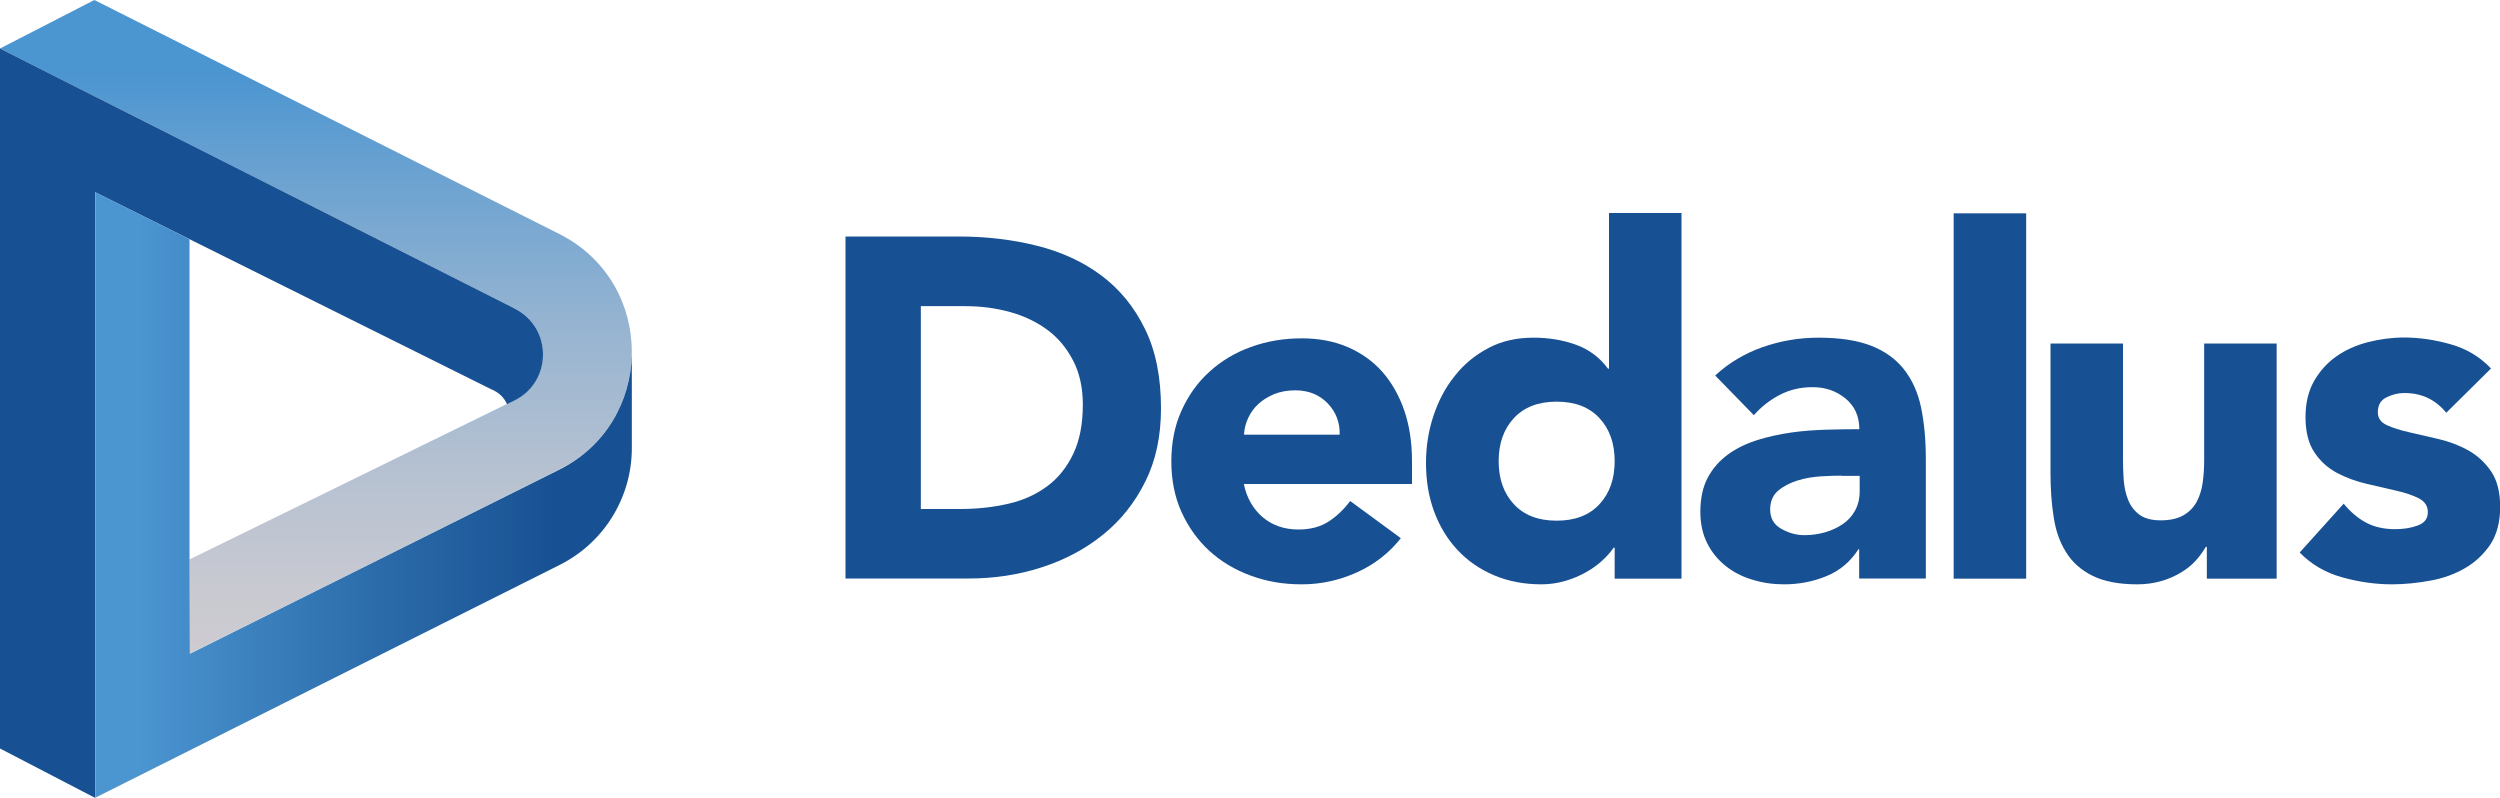
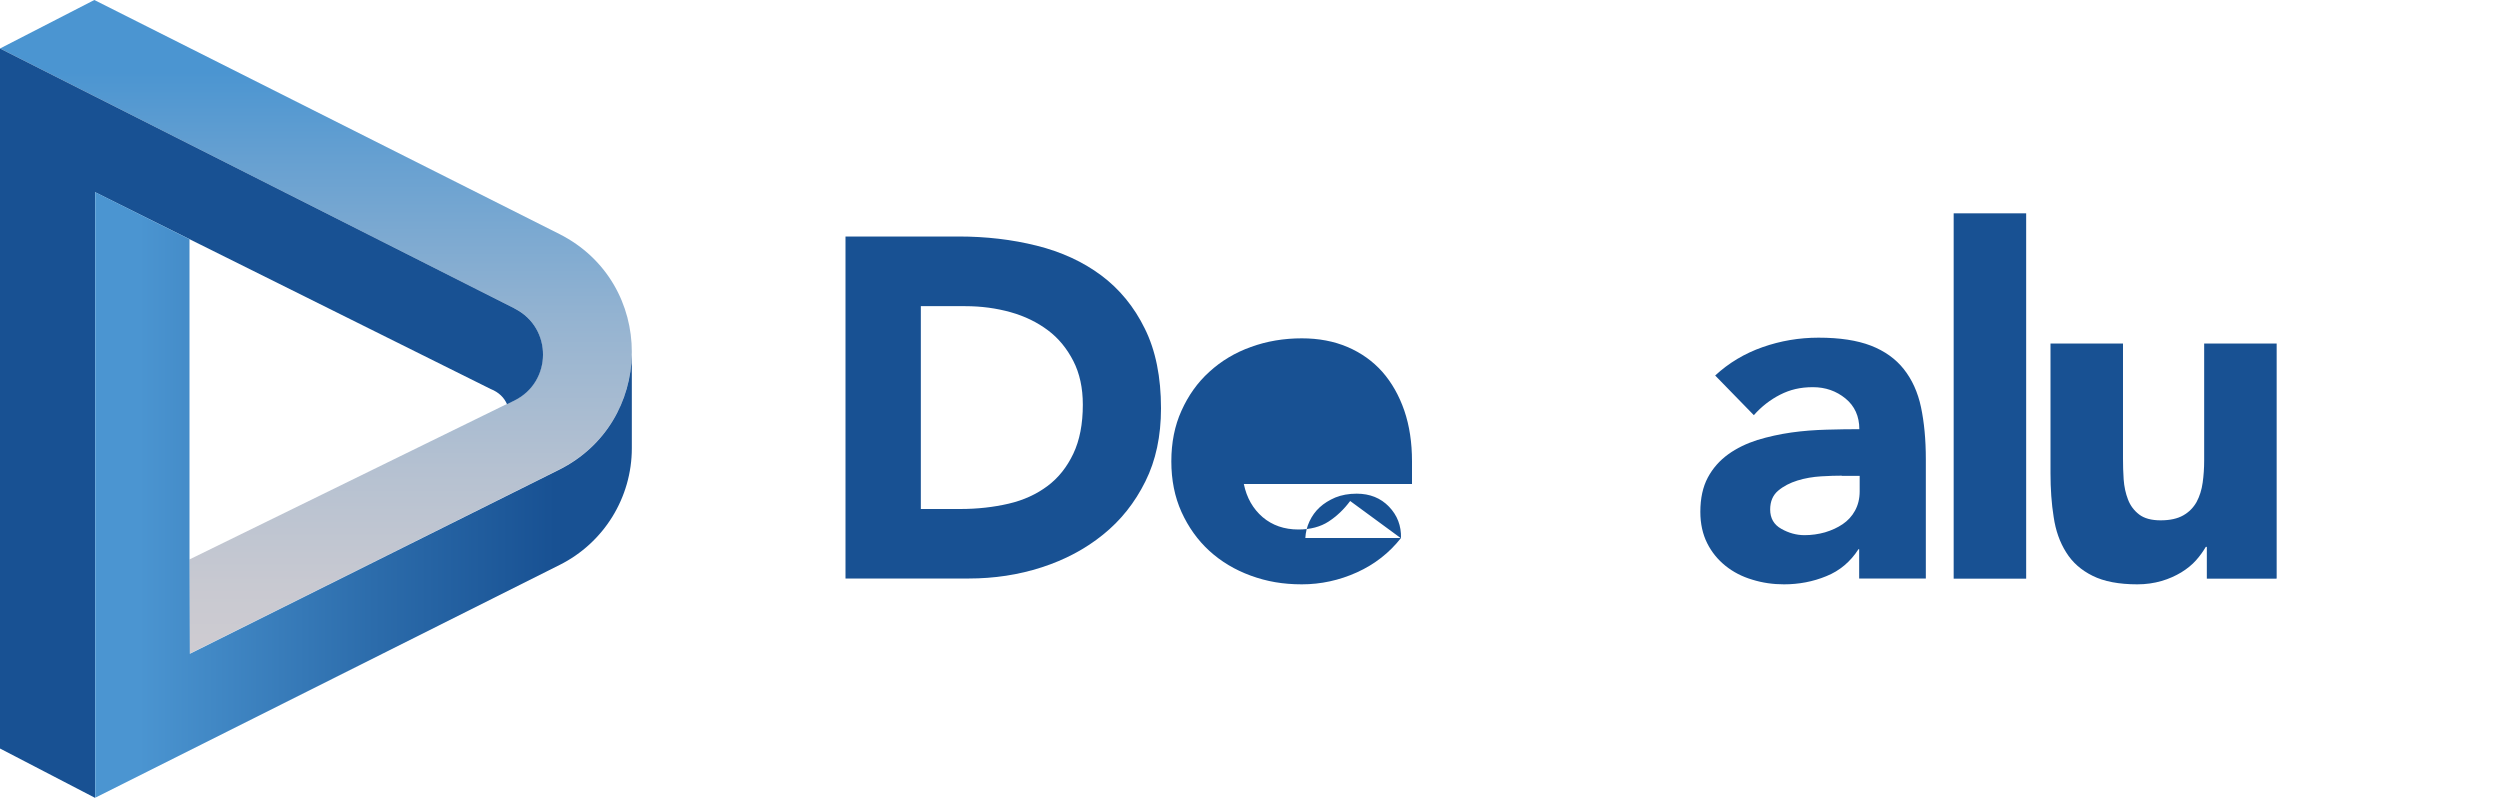
<svg xmlns="http://www.w3.org/2000/svg" id="Ebene_1" viewBox="0 0 150 47.87">
  <defs>
    <style>.cls-1{clip-path:url(#clippath-1);}.cls-2{fill:url(#Sfumatura_senza_nome_2);}.cls-3{fill:url(#Sfumatura_senza_nome_4);}.cls-4{clip-path:url(#clippath);}.cls-5{fill:none;}.cls-6{fill:#185193;}</style>
    <clipPath id="clippath">
      <path id="SVGID" class="cls-5" d="m0,2.91l30.88,15.6c2.27,1.15,2.25,4.4-.04,5.52l-19.48,9.54.02,5.65,22.15-11.04c5.83-2.9,5.84-11.21.03-14.14L5.66,0,0,2.91Z" />
    </clipPath>
    <linearGradient id="Sfumatura_senza_nome_4" x1=".92" y1="235.7" x2="1.15" y2="235.7" gradientTransform="translate(-41905.17 -164.49) rotate(90) scale(177.87 -177.87)" gradientUnits="userSpaceOnUse">
      <stop offset="0" stop-color="#4b95d1" />
      <stop offset=".13" stop-color="#4b95d1" />
      <stop offset=".28" stop-color="#6ba2d1" />
      <stop offset=".5" stop-color="#96b4d1" />
      <stop offset=".71" stop-color="#b5c1d1" />
      <stop offset=".88" stop-color="#c8c9d1" />
      <stop offset=".99" stop-color="#cfccd1" />
      <stop offset="1" stop-color="#cfccd1" />
    </linearGradient>
    <clipPath id="clippath-1">
      <path id="SVGID-2" class="cls-5" d="m5.7,47.87l27.89-13.98c2.65-1.33,4.32-4.04,4.32-7v-5.63s0,0,0,.02c-.06,2.75-1.51,5.48-4.37,6.91l-22.15,11.04-.02-5.65V14.35s-5.66-2.82-5.66-2.82v36.34Z" />
    </clipPath>
    <linearGradient id="Sfumatura_senza_nome_2" x1=".72" y1="236.74" x2=".94" y2="236.74" gradientTransform="translate(-99.77 34609.5) scale(146.07 -146.07)" gradientUnits="userSpaceOnUse">
      <stop offset="0" stop-color="#4b95d1" />
      <stop offset=".09" stop-color="#4b95d1" />
      <stop offset=".53" stop-color="#2c6cab" />
      <stop offset=".87" stop-color="#185193" />
      <stop offset="1" stop-color="#185193" />
    </linearGradient>
  </defs>
  <g class="cls-4">
    <rect class="cls-3" x="0" width="39.38" height="39.23" />
  </g>
  <path class="cls-6" d="m30.88,18.51L0,2.91v42l5.7,2.96V11.53l23.74,11.81c.5.2.81.52.98.91l.43-.21c2.29-1.12,2.31-4.37.04-5.52" />
  <g class="cls-1">
    <rect class="cls-2" x="5.7" y="11.53" width="32.21" height="36.34" />
  </g>
  <path class="cls-6" d="m50.74,14.19h6.78c1.64,0,3.2.18,4.68.55,1.48.37,2.77.96,3.87,1.78,1.1.82,1.98,1.89,2.62,3.2.65,1.31.97,2.91.97,4.78,0,1.66-.31,3.13-.94,4.39-.63,1.27-1.47,2.33-2.54,3.19-1.06.86-2.29,1.51-3.68,1.96-1.39.45-2.85.67-4.38.67h-7.39V14.19Zm4.52,16.35h2.35c1.04,0,2.01-.11,2.91-.32.9-.21,1.68-.57,2.33-1.06.66-.49,1.17-1.14,1.55-1.94.38-.8.57-1.78.57-2.94,0-1-.19-1.88-.57-2.62-.38-.74-.88-1.36-1.52-1.84-.64-.48-1.39-.85-2.25-1.09-.86-.24-1.76-.36-2.71-.36h-2.67v12.18Z" />
-   <path class="cls-6" d="m84.06,32.28c-.7.89-1.58,1.58-2.64,2.06-1.06.48-2.17.72-3.31.72s-2.1-.17-3.06-.52c-.96-.35-1.79-.85-2.49-1.49-.71-.65-1.26-1.43-1.67-2.33-.41-.91-.61-1.92-.61-3.04s.2-2.14.61-3.04c.41-.91.96-1.69,1.67-2.33.71-.65,1.54-1.15,2.49-1.49.96-.35,1.98-.52,3.06-.52,1,0,1.92.17,2.74.52.82.35,1.52.85,2.09,1.49.57.65,1.01,1.43,1.32,2.33.31.91.46,1.92.46,3.04v1.36h-10.09c.17.83.55,1.49,1.13,1.99.58.49,1.29.74,2.15.74.71,0,1.32-.16,1.81-.48.49-.32.92-.73,1.29-1.23l3.04,2.23Zm-3.68-6.2c.02-.73-.22-1.36-.72-1.88-.5-.52-1.15-.78-1.94-.78-.48,0-.91.08-1.28.23-.37.16-.68.35-.94.59-.26.24-.46.52-.61.84-.15.32-.23.65-.25,1h5.74Z" />
-   <path class="cls-6" d="m100.88,34.72h-4v-1.86h-.06c-.17.25-.4.51-.68.77-.28.26-.61.5-.99.71-.38.21-.79.39-1.25.52-.45.13-.92.2-1.41.2-1.04,0-1.99-.18-2.84-.54-.85-.36-1.58-.86-2.19-1.51-.61-.65-1.08-1.42-1.41-2.31-.33-.89-.49-1.86-.49-2.93,0-.99.15-1.93.45-2.83.3-.9.72-1.7,1.28-2.39.55-.7,1.22-1.25,2.02-1.67.79-.42,1.69-.62,2.7-.62.91,0,1.75.14,2.54.42.78.28,1.43.76,1.93,1.44h.06v-9.34h4.35v21.92Zm-4-7.05c0-1.06-.3-1.92-.91-2.58-.61-.66-1.46-.99-2.57-.99s-1.96.33-2.57.99c-.61.66-.91,1.52-.91,2.58s.3,1.92.91,2.58c.61.66,1.46.99,2.57.99s1.96-.33,2.57-.99c.61-.66.91-1.52.91-2.58" />
+   <path class="cls-6" d="m84.06,32.28c-.7.89-1.58,1.58-2.64,2.06-1.06.48-2.17.72-3.31.72s-2.1-.17-3.06-.52c-.96-.35-1.79-.85-2.49-1.49-.71-.65-1.26-1.43-1.67-2.33-.41-.91-.61-1.92-.61-3.04s.2-2.14.61-3.04c.41-.91.96-1.69,1.67-2.33.71-.65,1.54-1.15,2.49-1.49.96-.35,1.98-.52,3.06-.52,1,0,1.92.17,2.74.52.82.35,1.52.85,2.09,1.49.57.65,1.01,1.43,1.32,2.33.31.91.46,1.92.46,3.04v1.36h-10.09c.17.83.55,1.49,1.13,1.99.58.49,1.29.74,2.15.74.71,0,1.32-.16,1.81-.48.49-.32.92-.73,1.29-1.23l3.04,2.23Zc.02-.73-.22-1.36-.72-1.88-.5-.52-1.15-.78-1.94-.78-.48,0-.91.08-1.28.23-.37.16-.68.35-.94.59-.26.24-.46.52-.61.84-.15.32-.23.65-.25,1h5.74Z" />
  <path class="cls-6" d="m111.57,32.95h-.06c-.48.75-1.13,1.3-1.93,1.62-.8.33-1.65.49-2.54.49-.66,0-1.29-.09-1.9-.28-.61-.18-1.15-.46-1.61-.83-.46-.37-.83-.82-1.1-1.36-.27-.54-.41-1.17-.41-1.88,0-.81.15-1.5.45-2.06.3-.56.71-1.02,1.22-1.39.51-.37,1.1-.65,1.75-.86.66-.2,1.34-.35,2.04-.45.71-.1,1.41-.15,2.12-.17.71-.02,1.36-.03,1.96-.03,0-.77-.28-1.39-.83-1.84-.55-.45-1.2-.68-1.96-.68s-1.37.15-1.96.45c-.59.3-1.12.71-1.58,1.23l-2.32-2.38c.81-.75,1.76-1.32,2.84-1.7,1.08-.38,2.2-.57,3.36-.57,1.28,0,2.32.16,3.15.48.82.32,1.48.79,1.97,1.41.49.62.84,1.38,1.03,2.28.19.9.29,1.94.29,3.12v7.16h-4v-1.77Zm-1.07-4.41c-.33,0-.74.01-1.23.04-.49.03-.97.11-1.42.25-.45.14-.84.34-1.16.61-.32.27-.48.65-.48,1.13,0,.52.22.91.67,1.16.44.25.91.38,1.39.38.42,0,.84-.06,1.23-.17.4-.12.75-.28,1.06-.49.31-.21.56-.48.74-.81.18-.33.28-.71.28-1.16v-.93h-1.07Z" />
  <rect class="cls-6" x="117.22" y="12.8" width="4.35" height="21.92" />
  <path class="cls-6" d="m136.58,34.72h-4.17v-1.91h-.06c-.16.27-.35.54-.59.81-.24.27-.54.51-.88.72-.35.21-.74.39-1.19.52-.45.13-.93.2-1.45.2-1.1,0-2-.17-2.68-.51-.69-.34-1.22-.81-1.59-1.41-.38-.6-.63-1.3-.75-2.12-.13-.81-.19-1.69-.19-2.64v-7.77h4.35v6.9c0,.41.01.83.04,1.26.03.43.12.84.26,1.2.14.37.37.67.67.9.3.23.73.35,1.29.35s1.01-.1,1.36-.3c.35-.2.61-.47.8-.81.18-.34.3-.72.36-1.15.06-.43.09-.87.09-1.33v-7.02h4.35v14.09Z" />
-   <path class="cls-6" d="m146.78,24.77c-.64-.79-1.48-1.19-2.52-1.19-.37,0-.72.09-1.07.26-.35.17-.52.47-.52.9,0,.35.18.6.54.77.36.16.81.31,1.36.43.55.13,1.14.26,1.77.41.63.15,1.22.37,1.77.68.55.31,1,.73,1.36,1.26.36.53.54,1.24.54,2.13s-.2,1.66-.59,2.25c-.4.59-.9,1.06-1.52,1.42-.62.36-1.31.61-2.09.75-.77.14-1.54.22-2.29.22-.99,0-1.98-.14-2.99-.42-1.01-.28-1.86-.78-2.55-1.49l2.64-2.93c.41.5.86.88,1.35,1.14.49.26,1.07.39,1.73.39.5,0,.96-.07,1.36-.22.41-.15.61-.41.61-.8,0-.37-.18-.64-.54-.83-.36-.18-.81-.34-1.36-.46-.55-.13-1.14-.26-1.77-.41-.63-.15-1.22-.36-1.77-.65-.55-.29-1.01-.7-1.36-1.23-.36-.53-.54-1.24-.54-2.13,0-.83.17-1.55.51-2.15.34-.6.78-1.09,1.33-1.48.55-.39,1.18-.67,1.9-.86.71-.18,1.44-.28,2.17-.28.93,0,1.87.14,2.81.41.95.27,1.75.75,2.41,1.45l-2.67,2.64Z" />
</svg>